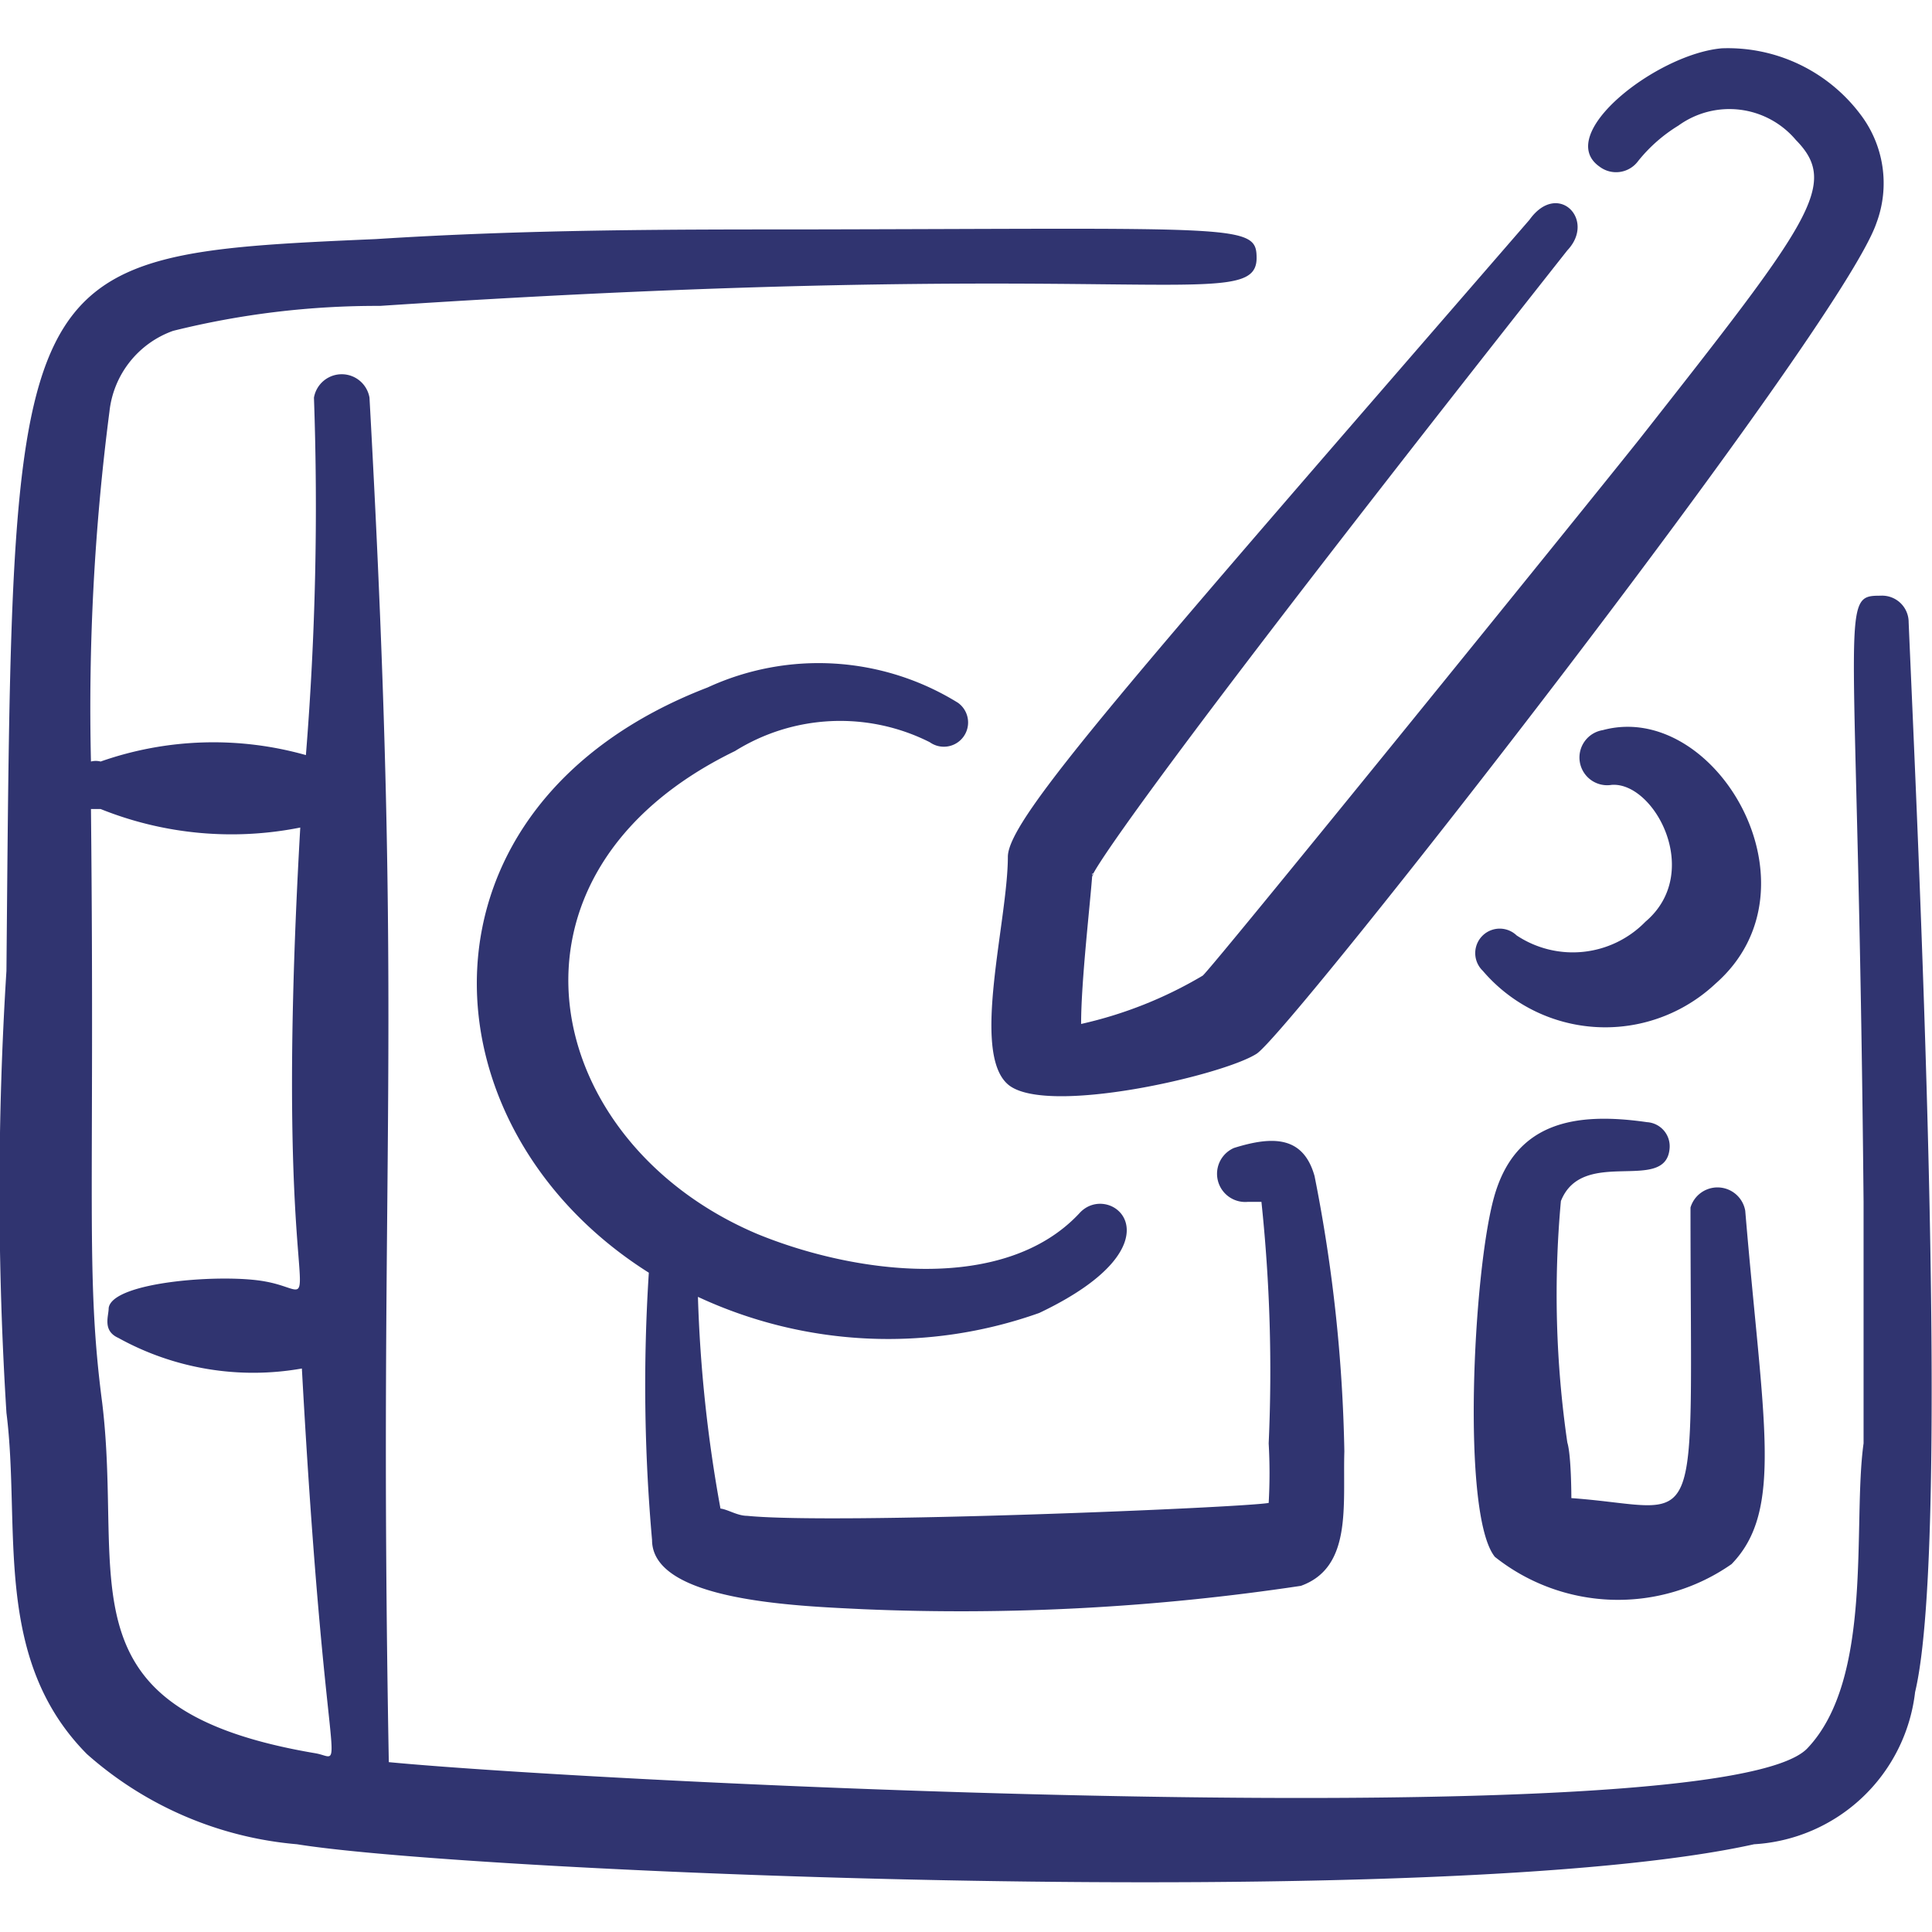
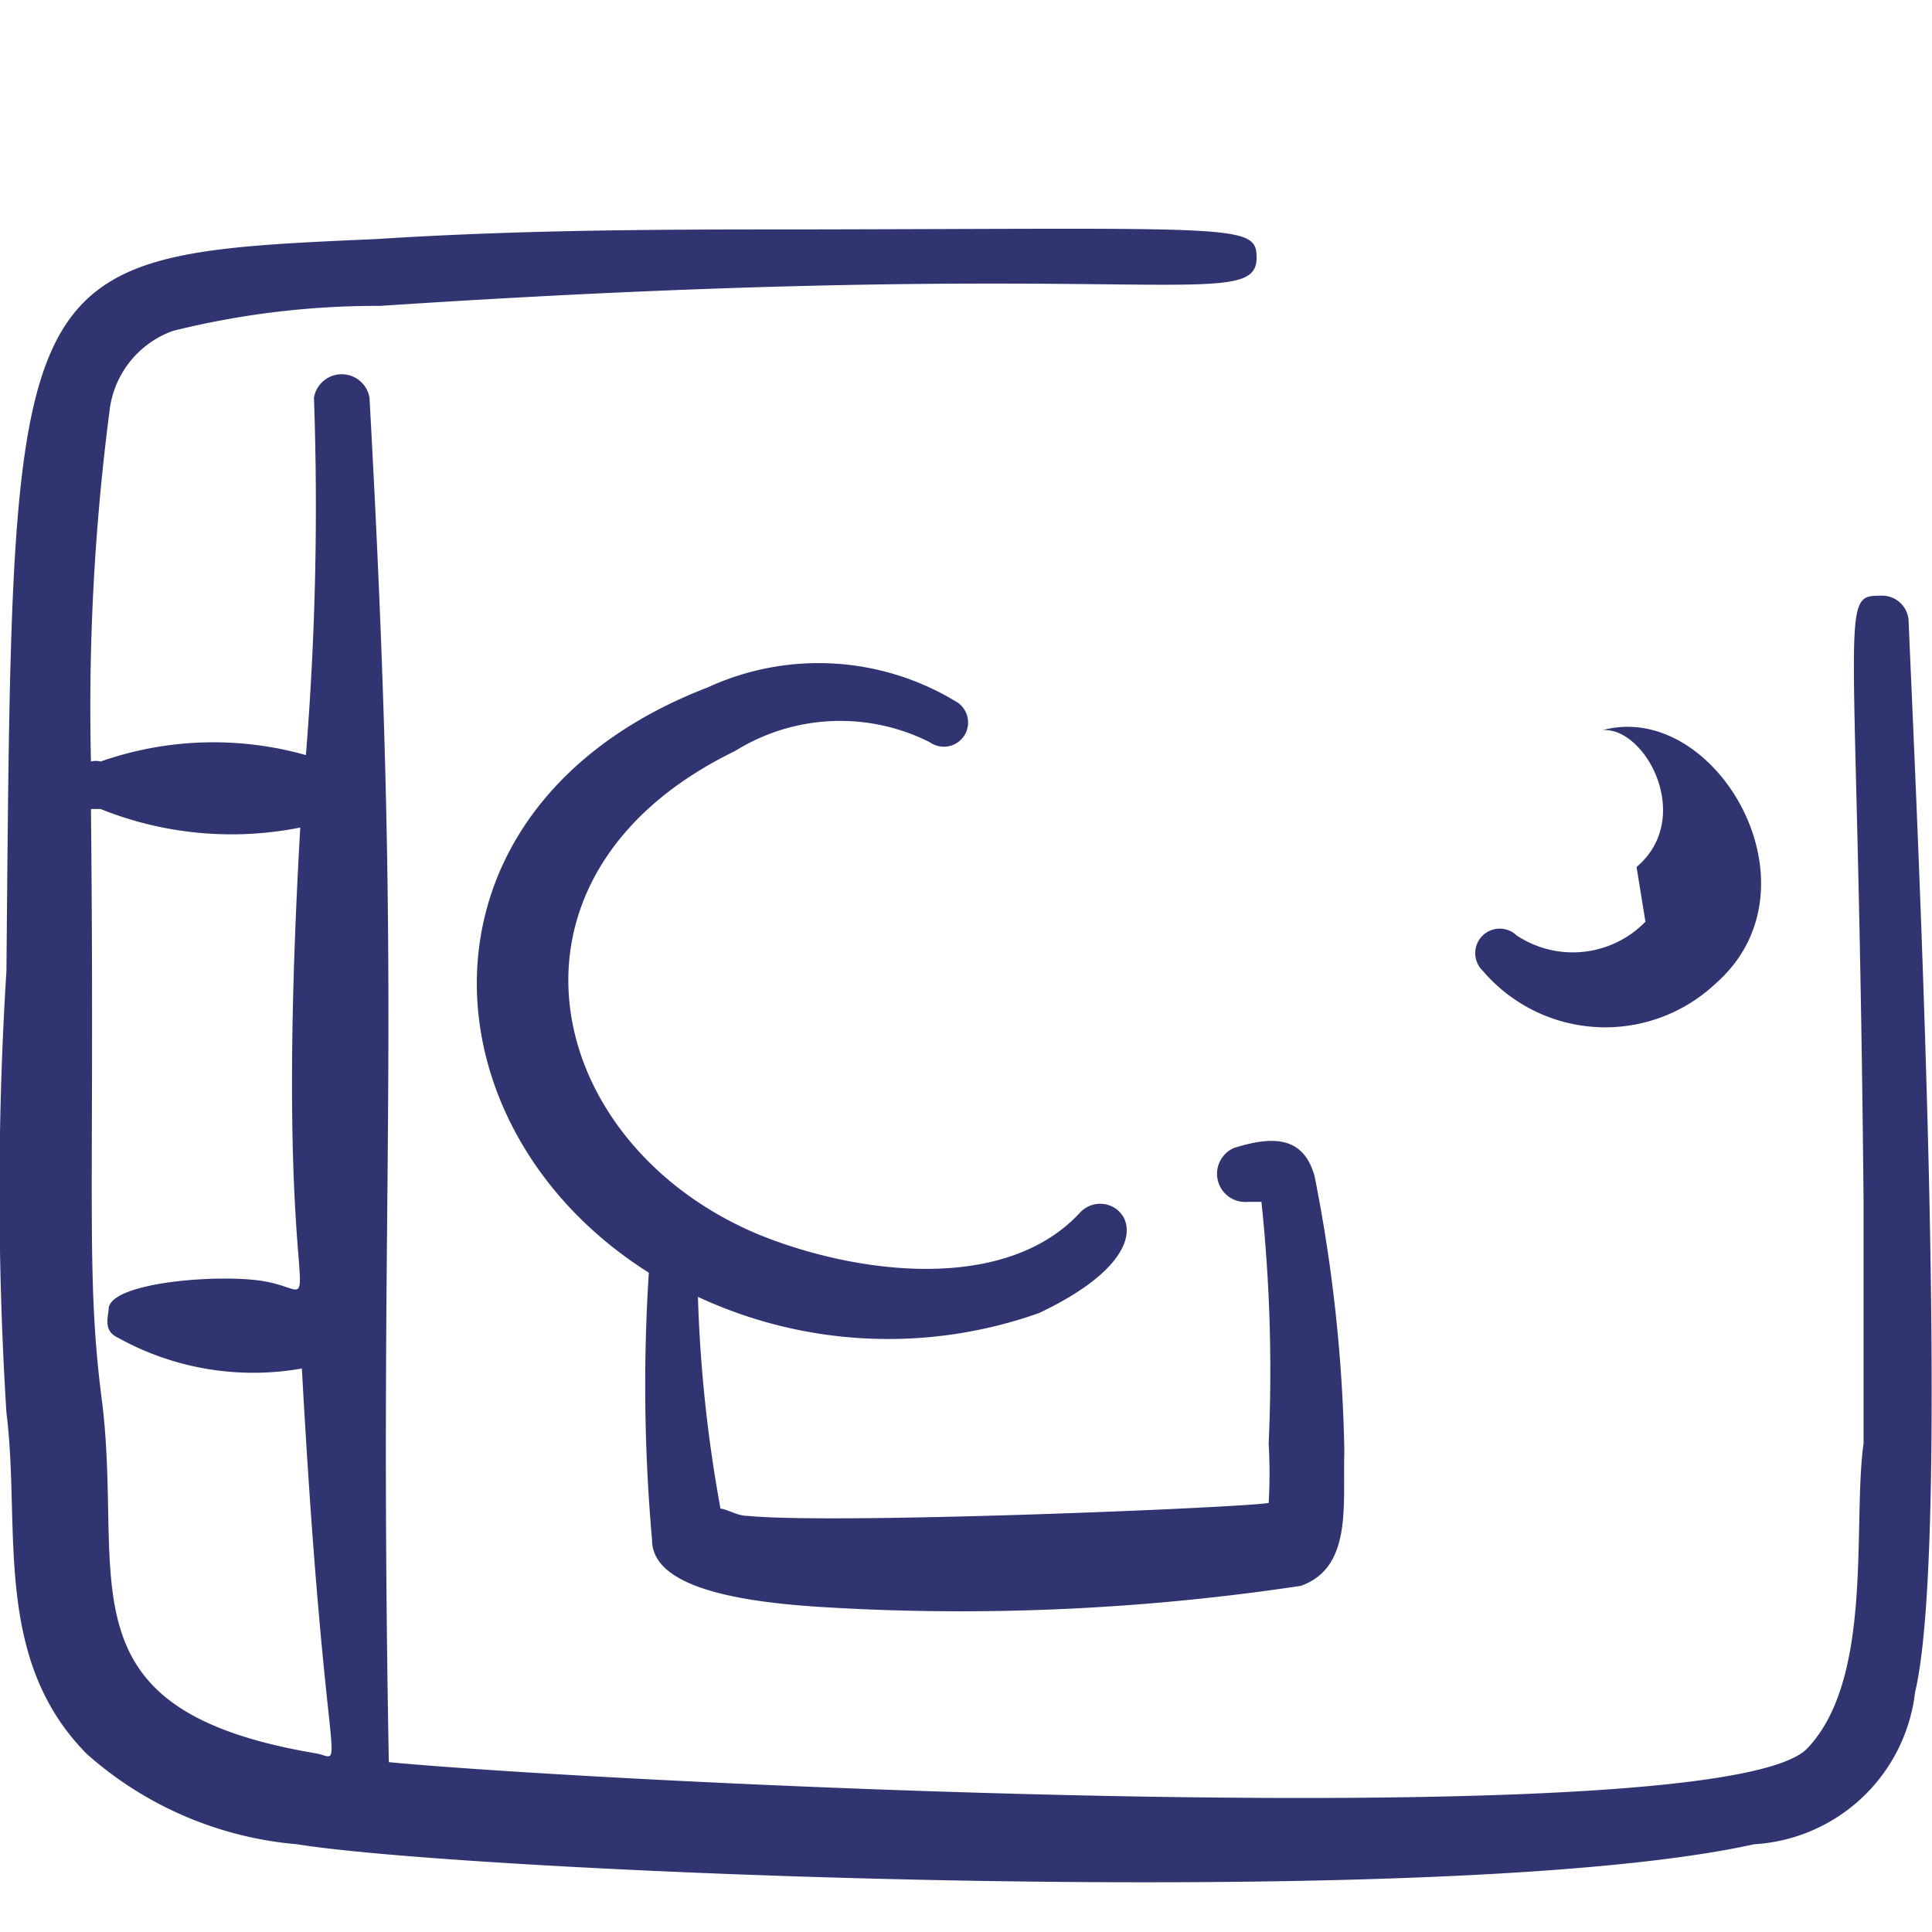
<svg xmlns="http://www.w3.org/2000/svg" viewBox="0 0 24 24" id="Graphic-Tablet-Draw-2--Streamline-Freehand" height="24" width="24">
  <desc>
    Graphic Tablet Draw 2 Streamline Icon: https://streamlinehq.com
  </desc>
  <g>
-     <path d="M12.52 10.64c0 0.8 -0.46 2.43 0 2.83s2.67 -0.11 3.09 -0.38 7.25 -9 7.7 -10.32a1.41 1.41 0 0 0 -0.2 -1.35A2.06 2.06 0 0 0 21.39 0.6c-0.81 0.07 -2.09 1.07 -1.52 1.47a0.34 0.34 0 0 0 0.48 -0.07 1.93 1.93 0 0 1 0.5 -0.44 1.08 1.08 0 0 1 1.46 0.18c0.54 0.55 0.19 1 -1.94 3.71 -0.62 0.78 -5.34 6.61 -5.43 6.67a5.17 5.17 0 0 1 -1.51 0.6c0 -0.53 0.11 -1.46 0.14 -1.87 0.12 0 -1 1 5.9 -7.74 0.36 -0.38 -0.12 -0.87 -0.47 -0.38 -5 5.77 -6.47 7.43 -6.48 7.91Z" fill="#303470" fill-rule="evenodd" stroke-width="1" />
    <path d="M23.71 7.73a0.33 0.33 0 0 0 -0.35 -0.33c-0.53 0 -0.28 0.08 -0.21 7.53l0 3c-0.14 1 0.13 2.92 -0.7 3.79 -1.07 1.11 -14.91 0.43 -17.62 0.17 -0.14 -7.66 0.2 -9 -0.24 -16.95a0.35 0.35 0 0 0 -0.69 0 38.42 38.42 0 0 1 -0.1 4.44 4.23 4.23 0 0 0 -2.55 0.08 0.24 0.24 0 0 0 -0.12 0 28.56 28.56 0 0 1 0.23 -4.35 1.2 1.2 0 0 1 0.79 -1 10.48 10.48 0 0 1 2.57 -0.31c9.37 -0.62 10.88 0.1 10.89 -0.59 0 -0.43 -0.17 -0.37 -5.62 -0.36 -1.68 0 -3.45 0 -5.32 0.12 -4.6 0.2 -4.51 0.24 -4.59 9.09a43.81 43.81 0 0 0 0 5.49c0.18 1.42 -0.18 3.05 1 4.24a4.51 4.51 0 0 0 2.61 1.12c2.16 0.35 14.22 0.86 18.1 0a2.14 2.14 0 0 0 2 -1.89c0.46 -1.93 0.02 -10.91 -0.08 -13.29Zm-22.44 9.7c-0.21 -1.6 -0.09 -2.5 -0.14 -7.38l0.12 0a4.36 4.36 0 0 0 2.48 0.23c-0.37 6.47 0.45 5.8 -0.43 5.64 -0.52 -0.1 -1.91 0 -1.95 0.33 0 0.1 -0.08 0.28 0.12 0.37a3.46 3.46 0 0 0 2.28 0.38c0.29 5.28 0.57 4.85 0.17 4.78 -3.2 -0.54 -2.38 -2.12 -2.65 -4.35Z" fill="#303470" fill-rule="evenodd" stroke-width="1" />
    <path d="M8.1 19.13c0 0.76 1.8 0.82 2.62 0.86a28.42 28.42 0 0 0 5.44 -0.29c0.64 -0.23 0.52 -1 0.54 -1.67a19.2 19.2 0 0 0 -0.37 -3.42c-0.14 -0.5 -0.52 -0.5 -1 -0.35a0.35 0.35 0 0 0 0.17 0.67h0.17a20 20 0 0 1 0.09 3 6.52 6.52 0 0 1 0 0.74c-0.34 0.06 -5.4 0.27 -6.48 0.16 -0.12 0 -0.24 -0.08 -0.33 -0.09a17.48 17.48 0 0 1 -0.28 -2.63 5.6 5.6 0 0 0 4.24 0.2c1.83 -0.87 0.88 -1.66 0.5 -1.24 -0.93 1 -2.78 0.76 -4 0.26 -2.7 -1.14 -3.43 -4.47 -0.28 -6a2.47 2.47 0 0 1 2.42 -0.11 0.3 0.3 0 0 0 0.35 -0.49 3.29 3.29 0 0 0 -3.11 -0.19C5 10 5.19 14 8.06 15.81a21.78 21.78 0 0 0 0.04 3.32Z" fill="#303470" fill-rule="evenodd" stroke-width="1" />
-     <path d="M20.44 11.45a1.26 1.26 0 0 1 -1.6 0.17 0.3 0.3 0 0 0 -0.42 0.44 2 2 0 0 0 2.89 0.16c1.37 -1.2 0 -3.53 -1.4 -3.15a0.34 0.34 0 0 0 0.11 0.68c0.53 -0.04 1.14 1.09 0.42 1.7Z" fill="#303470" fill-rule="evenodd" stroke-width="1" />
-     <path d="M18.57 19.34a2.46 2.46 0 0 0 2.94 0.09c0.65 -0.67 0.39 -1.76 0.17 -4.39A0.35 0.35 0 0 0 21 15c0 4.28 0.19 3.73 -1.48 3.61 0 0 0 -0.53 -0.05 -0.69a12.78 12.78 0 0 1 -0.08 -3c0.27 -0.68 1.3 -0.09 1.35 -0.65a0.3 0.3 0 0 0 -0.28 -0.33c-0.9 -0.13 -1.64 0 -1.9 0.93s-0.41 3.95 0.01 4.47Z" fill="#303470" fill-rule="evenodd" stroke-width="1" />
+     <path d="M20.44 11.45a1.26 1.26 0 0 1 -1.6 0.17 0.3 0.3 0 0 0 -0.42 0.44 2 2 0 0 0 2.89 0.16c1.37 -1.2 0 -3.53 -1.4 -3.15c0.53 -0.04 1.14 1.09 0.42 1.7Z" fill="#303470" fill-rule="evenodd" stroke-width="1" />
  </g>
</svg>